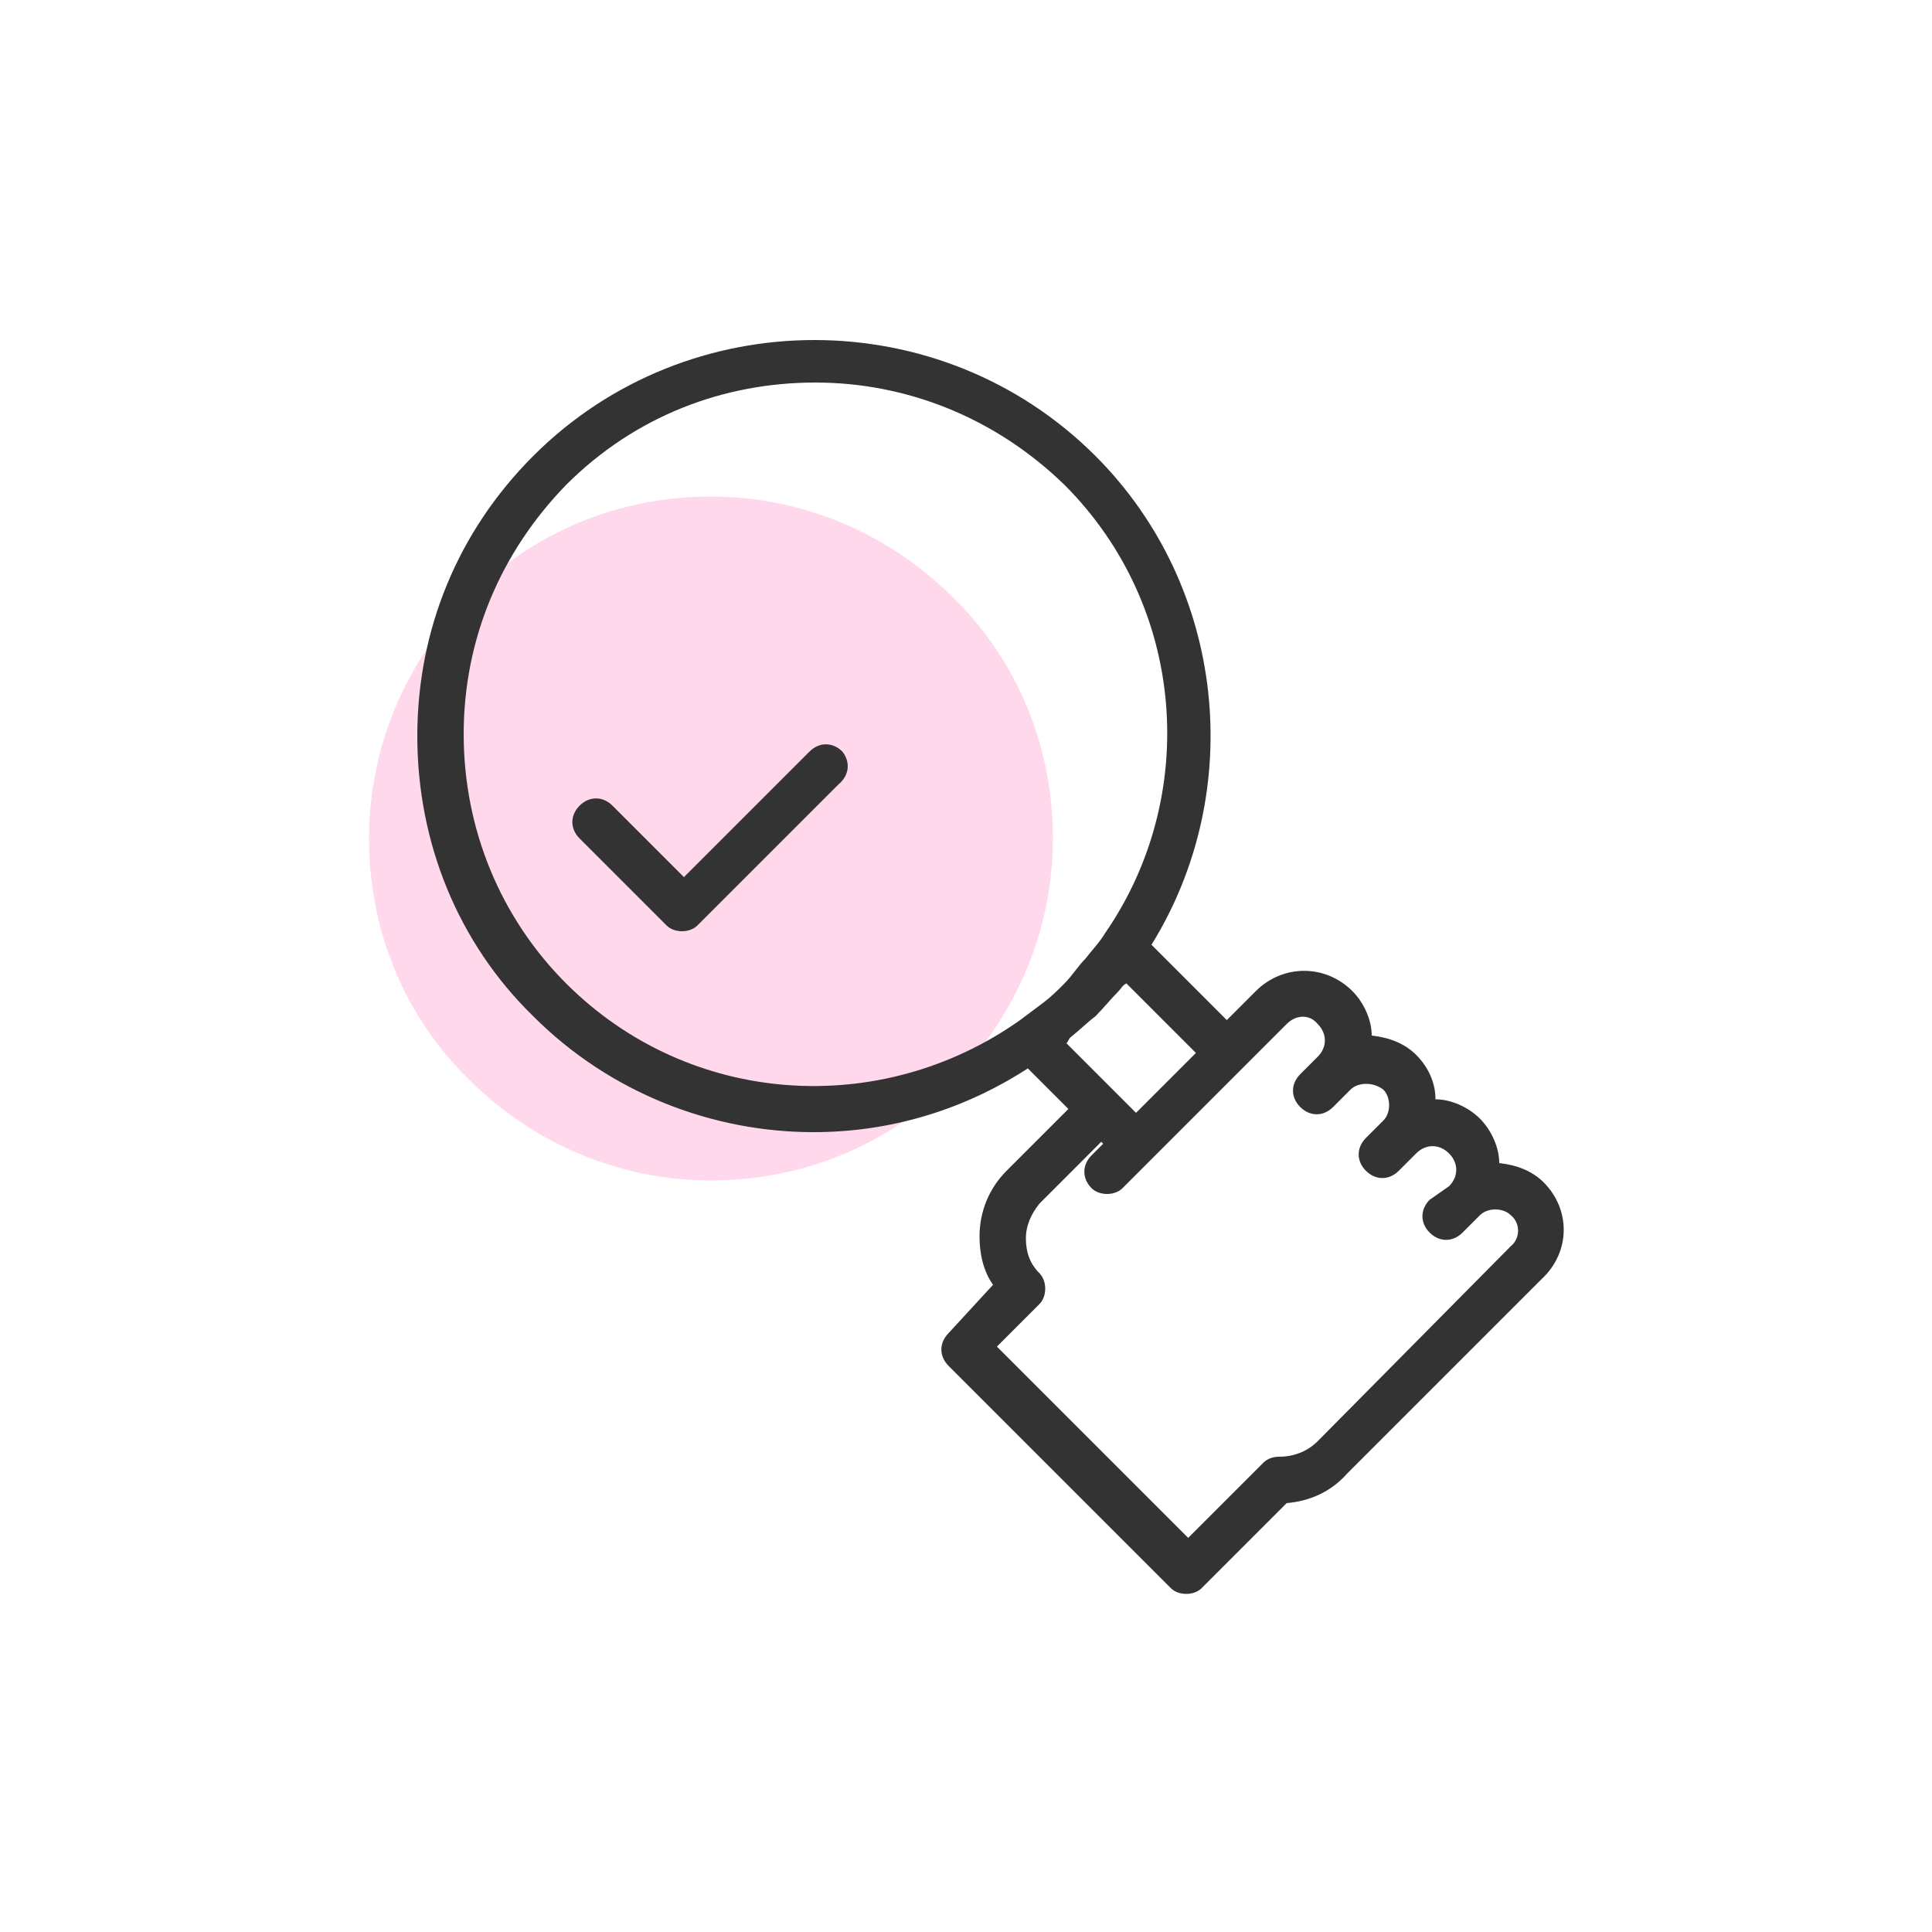
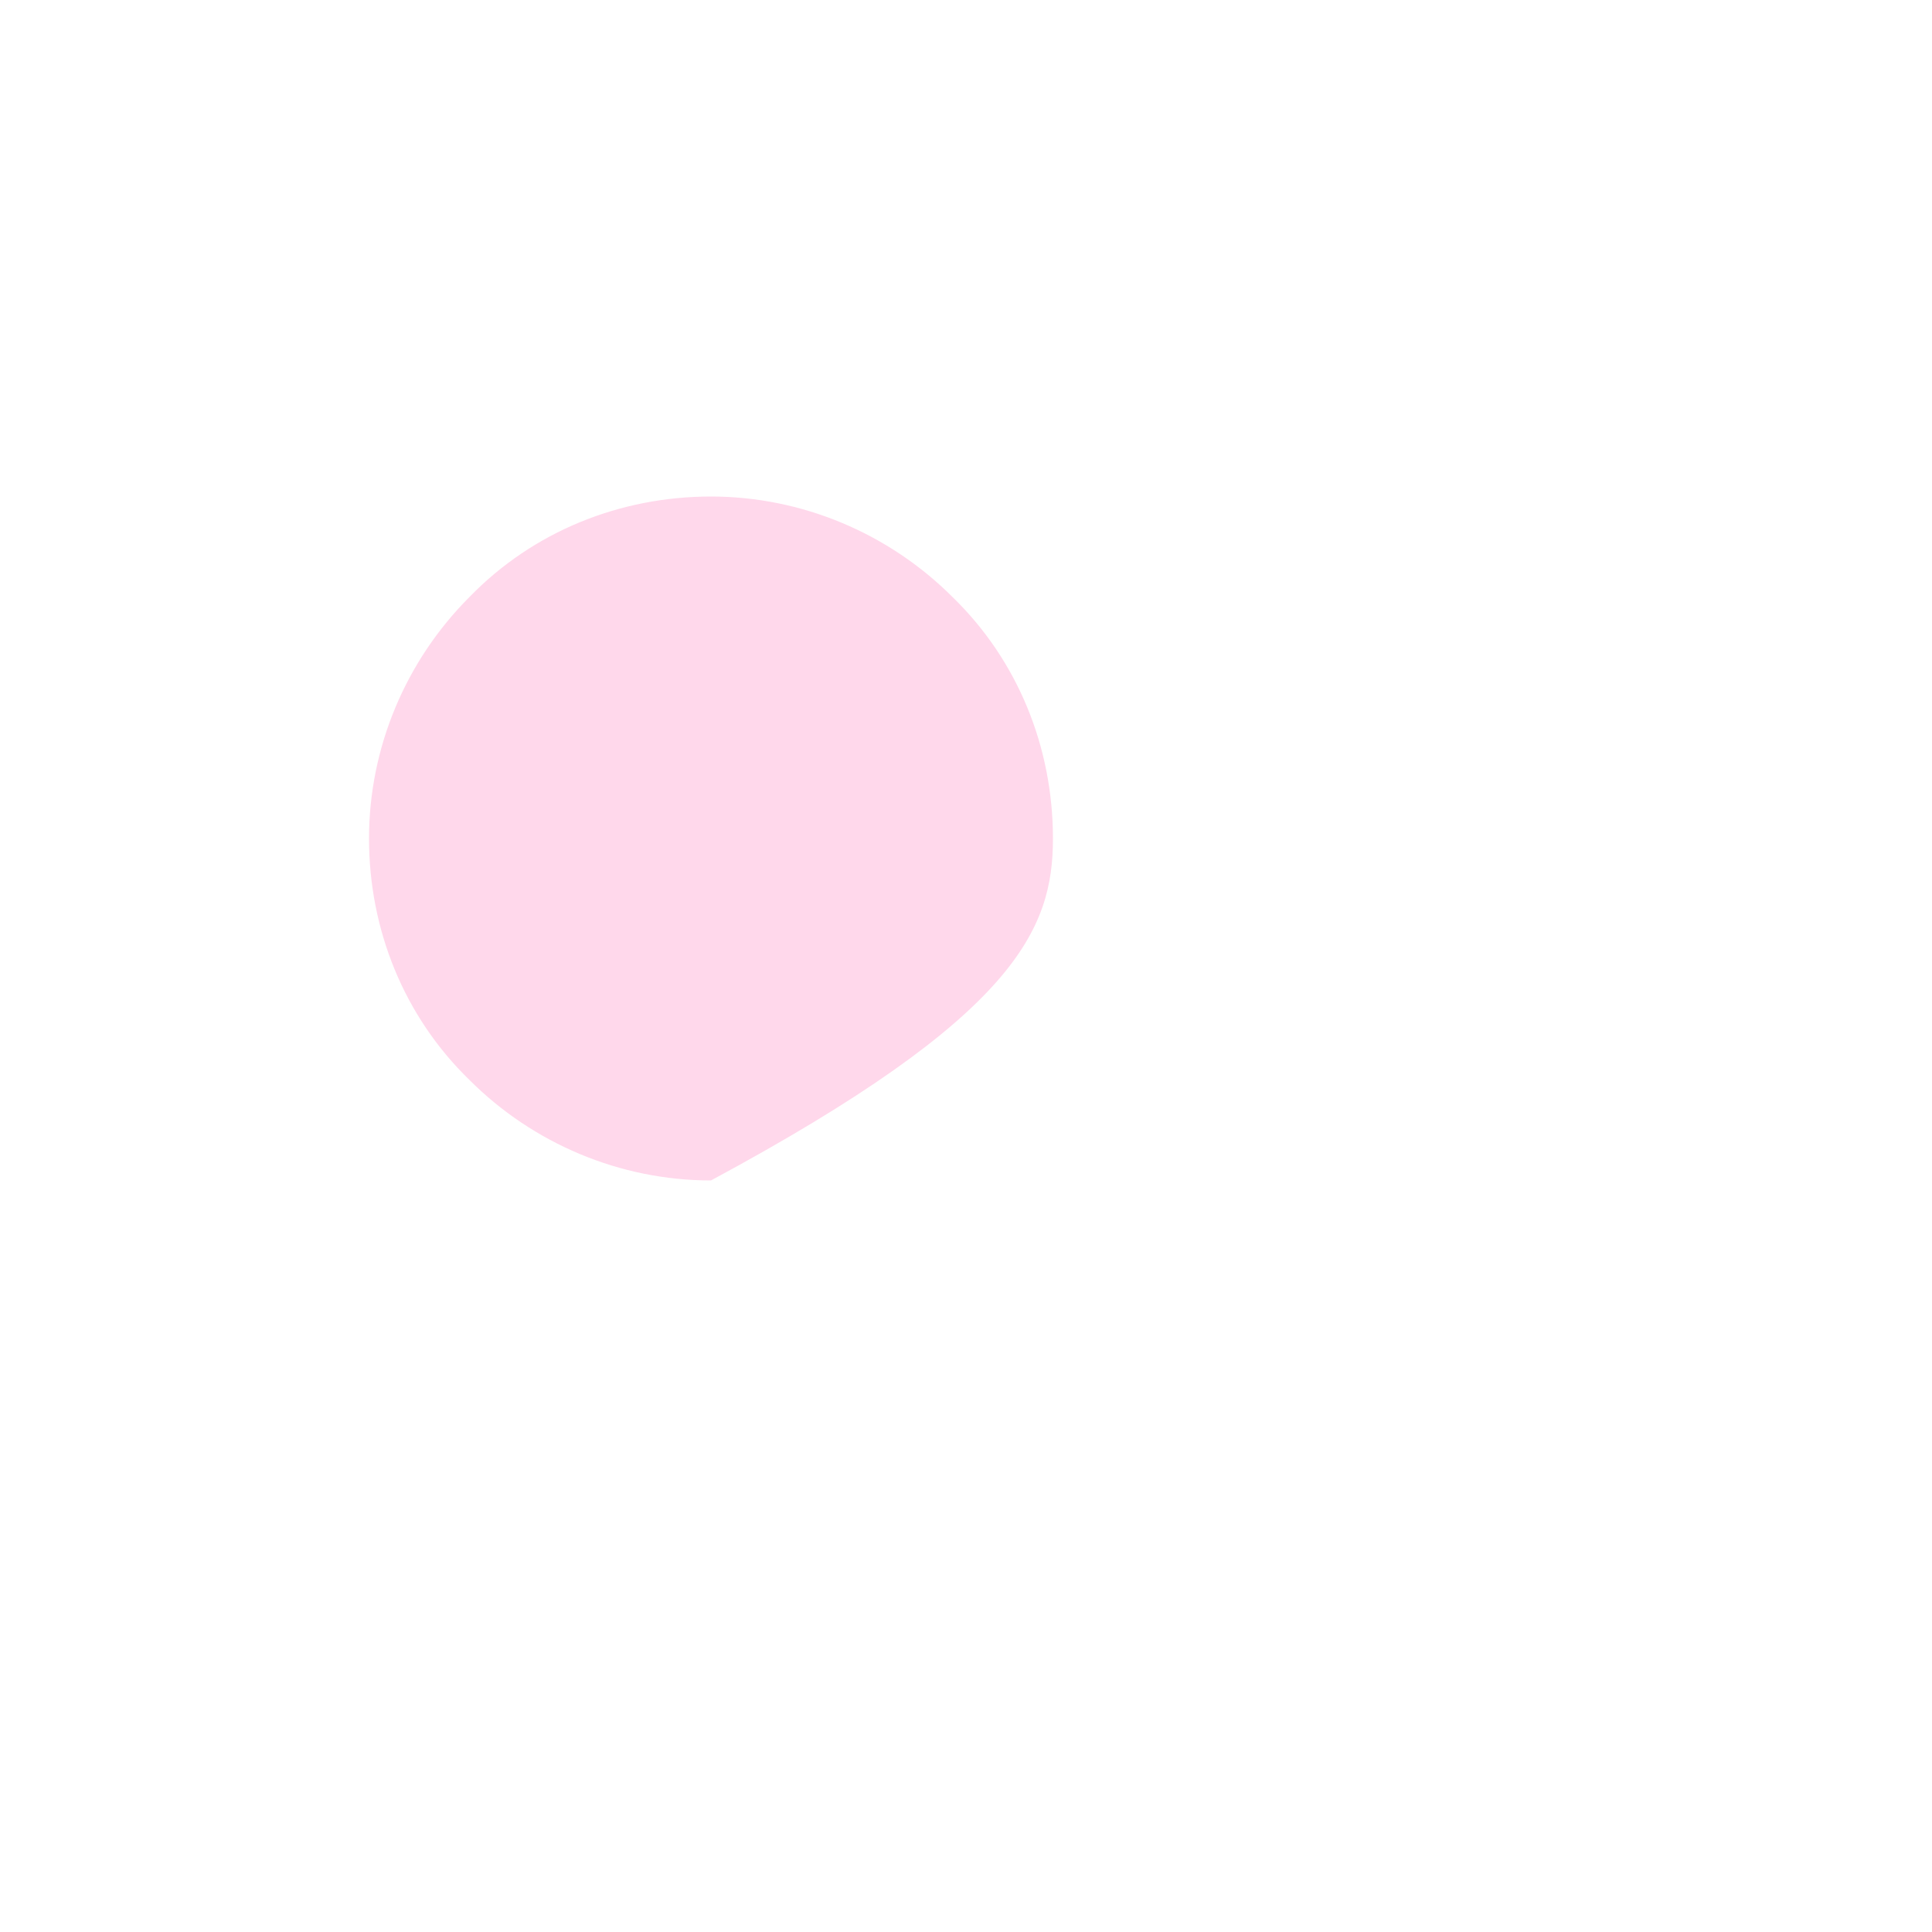
<svg xmlns="http://www.w3.org/2000/svg" width="120" height="120" viewBox="0 0 120 120" fill="none">
-   <path d="M59.16 37.08C55.2 33.12 49.8 30.84 44.16 30.84C38.52 30.84 33.12 33 29.16 37.08C25.2 41.04 22.92 46.44 22.92 52.08C22.92 57.72 25.08 63.12 29.16 67.08C33.12 71.04 38.52 73.32 44.16 73.32C49.8 73.32 55.2 71.16 59.16 67.08C63.12 63.12 65.4 57.72 65.4 52.08C65.4 46.44 63.24 41.04 59.16 37.08Z" fill="#FFD8EB" />
-   <path d="M95.88 73.44C95.16 72.72 94.2 72.36 93.12 72.24C93.12 71.28 92.64 70.2 91.92 69.48C91.2 68.76 90.12 68.28 89.16 68.28C89.16 67.2 88.68 66.24 87.96 65.52C87.24 64.8 86.28 64.44 85.2 64.32C85.2 63.36 84.72 62.28 84 61.56C82.32 59.88 79.68 59.88 78 61.56L76.92 62.64L76.2 63.36L71.52 58.68C77.4 49.2 76.2 36.48 68.04 28.32C58.44 18.72 42.72 18.72 33.12 28.32C28.44 33 25.92 39.12 25.92 45.72C25.92 52.32 28.44 58.56 33.12 63.12C37.92 67.92 44.28 70.32 50.52 70.32C55.2 70.32 59.76 69 63.84 66.36L66.36 68.88L62.52 72.72C61.44 73.8 60.84 75.24 60.84 76.8C60.84 77.88 61.08 78.96 61.68 79.8L58.92 82.8C58.32 83.4 58.32 84.24 58.92 84.84L72.72 98.64C72.96 98.88 73.32 99 73.68 99C74.04 99 74.4 98.88 74.64 98.64L79.92 93.36C81.36 93.24 82.68 92.64 83.64 91.56L95.76 79.44C97.56 77.76 97.56 75.12 95.88 73.44ZM35.16 61.08C31.08 57 28.8 51.48 28.8 45.6C28.8 39.72 31.08 34.32 35.16 30.12C39.48 25.8 45 23.76 50.64 23.76C56.28 23.76 61.8 25.92 66.12 30.12C73.68 37.68 74.52 49.44 68.64 57.96C68.28 58.56 67.8 59.04 67.44 59.52C66.96 60 66.6 60.6 66.12 61.08C65.64 61.56 65.28 61.92 64.8 62.28C64.32 62.64 63.84 63 63.36 63.36C54.72 69.48 42.84 68.76 35.16 61.08ZM66.48 64.44C67.08 63.96 67.56 63.48 68.04 63.12C68.52 62.64 69 62.04 69.48 61.56C69.6 61.44 69.72 61.2 69.96 61.08L74.28 65.4L70.56 69.12L66.24 64.8C66.36 64.68 66.36 64.56 66.48 64.44ZM93.84 77.4L81.84 89.52C81.24 90.12 80.4 90.48 79.44 90.48C79.08 90.48 78.72 90.6 78.48 90.84L73.8 95.52L61.92 83.64L64.56 81C64.8 80.76 64.92 80.4 64.92 80.04C64.92 79.68 64.8 79.32 64.56 79.08C63.96 78.48 63.72 77.76 63.72 76.92C63.72 76.08 64.08 75.36 64.56 74.76L68.4 70.92L68.52 71.04L67.8 71.76C67.2 72.36 67.2 73.2 67.8 73.8C68.04 74.04 68.4 74.16 68.76 74.16C69.12 74.16 69.48 74.04 69.72 73.8L71.4 72.12L77.16 66.36L78.84 64.68L79.92 63.6C80.52 63 81.36 63 81.84 63.6C82.44 64.2 82.44 65.04 81.84 65.64L80.76 66.72C80.16 67.32 80.16 68.16 80.76 68.76C81.36 69.36 82.2 69.36 82.8 68.76L83.88 67.68C84.36 67.2 85.32 67.2 85.92 67.68C86.16 67.92 86.28 68.28 86.28 68.64C86.28 69 86.16 69.36 85.92 69.6L84.84 70.68C84.24 71.28 84.24 72.12 84.84 72.72C85.44 73.32 86.28 73.32 86.88 72.72L87.96 71.64C88.56 71.04 89.4 71.04 90 71.64C90.6 72.24 90.6 73.08 90 73.68L88.8 74.52C88.2 75.12 88.2 75.96 88.8 76.56C89.4 77.16 90.24 77.16 90.84 76.56L91.92 75.48C92.4 75 93.36 75 93.84 75.48C94.44 75.96 94.44 76.92 93.84 77.4Z" fill="#333333" />
-   <path d="M52.32 46.68C51.72 46.08 50.88 46.08 50.28 46.68L42.48 54.48L38.04 50.04C37.44 49.44 36.6 49.44 36 50.04C35.4 50.64 35.4 51.48 36 52.08L41.4 57.48C41.64 57.72 42 57.84 42.36 57.84C42.72 57.84 43.08 57.72 43.32 57.48L52.08 48.72C52.8 48.12 52.8 47.28 52.32 46.68Z" fill="#333333" />
+   <path d="M59.16 37.08C55.2 33.12 49.8 30.84 44.16 30.84C38.52 30.84 33.12 33 29.16 37.08C25.2 41.04 22.92 46.44 22.92 52.08C22.92 57.72 25.08 63.12 29.16 67.08C33.12 71.04 38.52 73.32 44.16 73.32C63.12 63.12 65.4 57.72 65.4 52.08C65.4 46.44 63.24 41.04 59.16 37.08Z" fill="#FFD8EB" />
</svg>